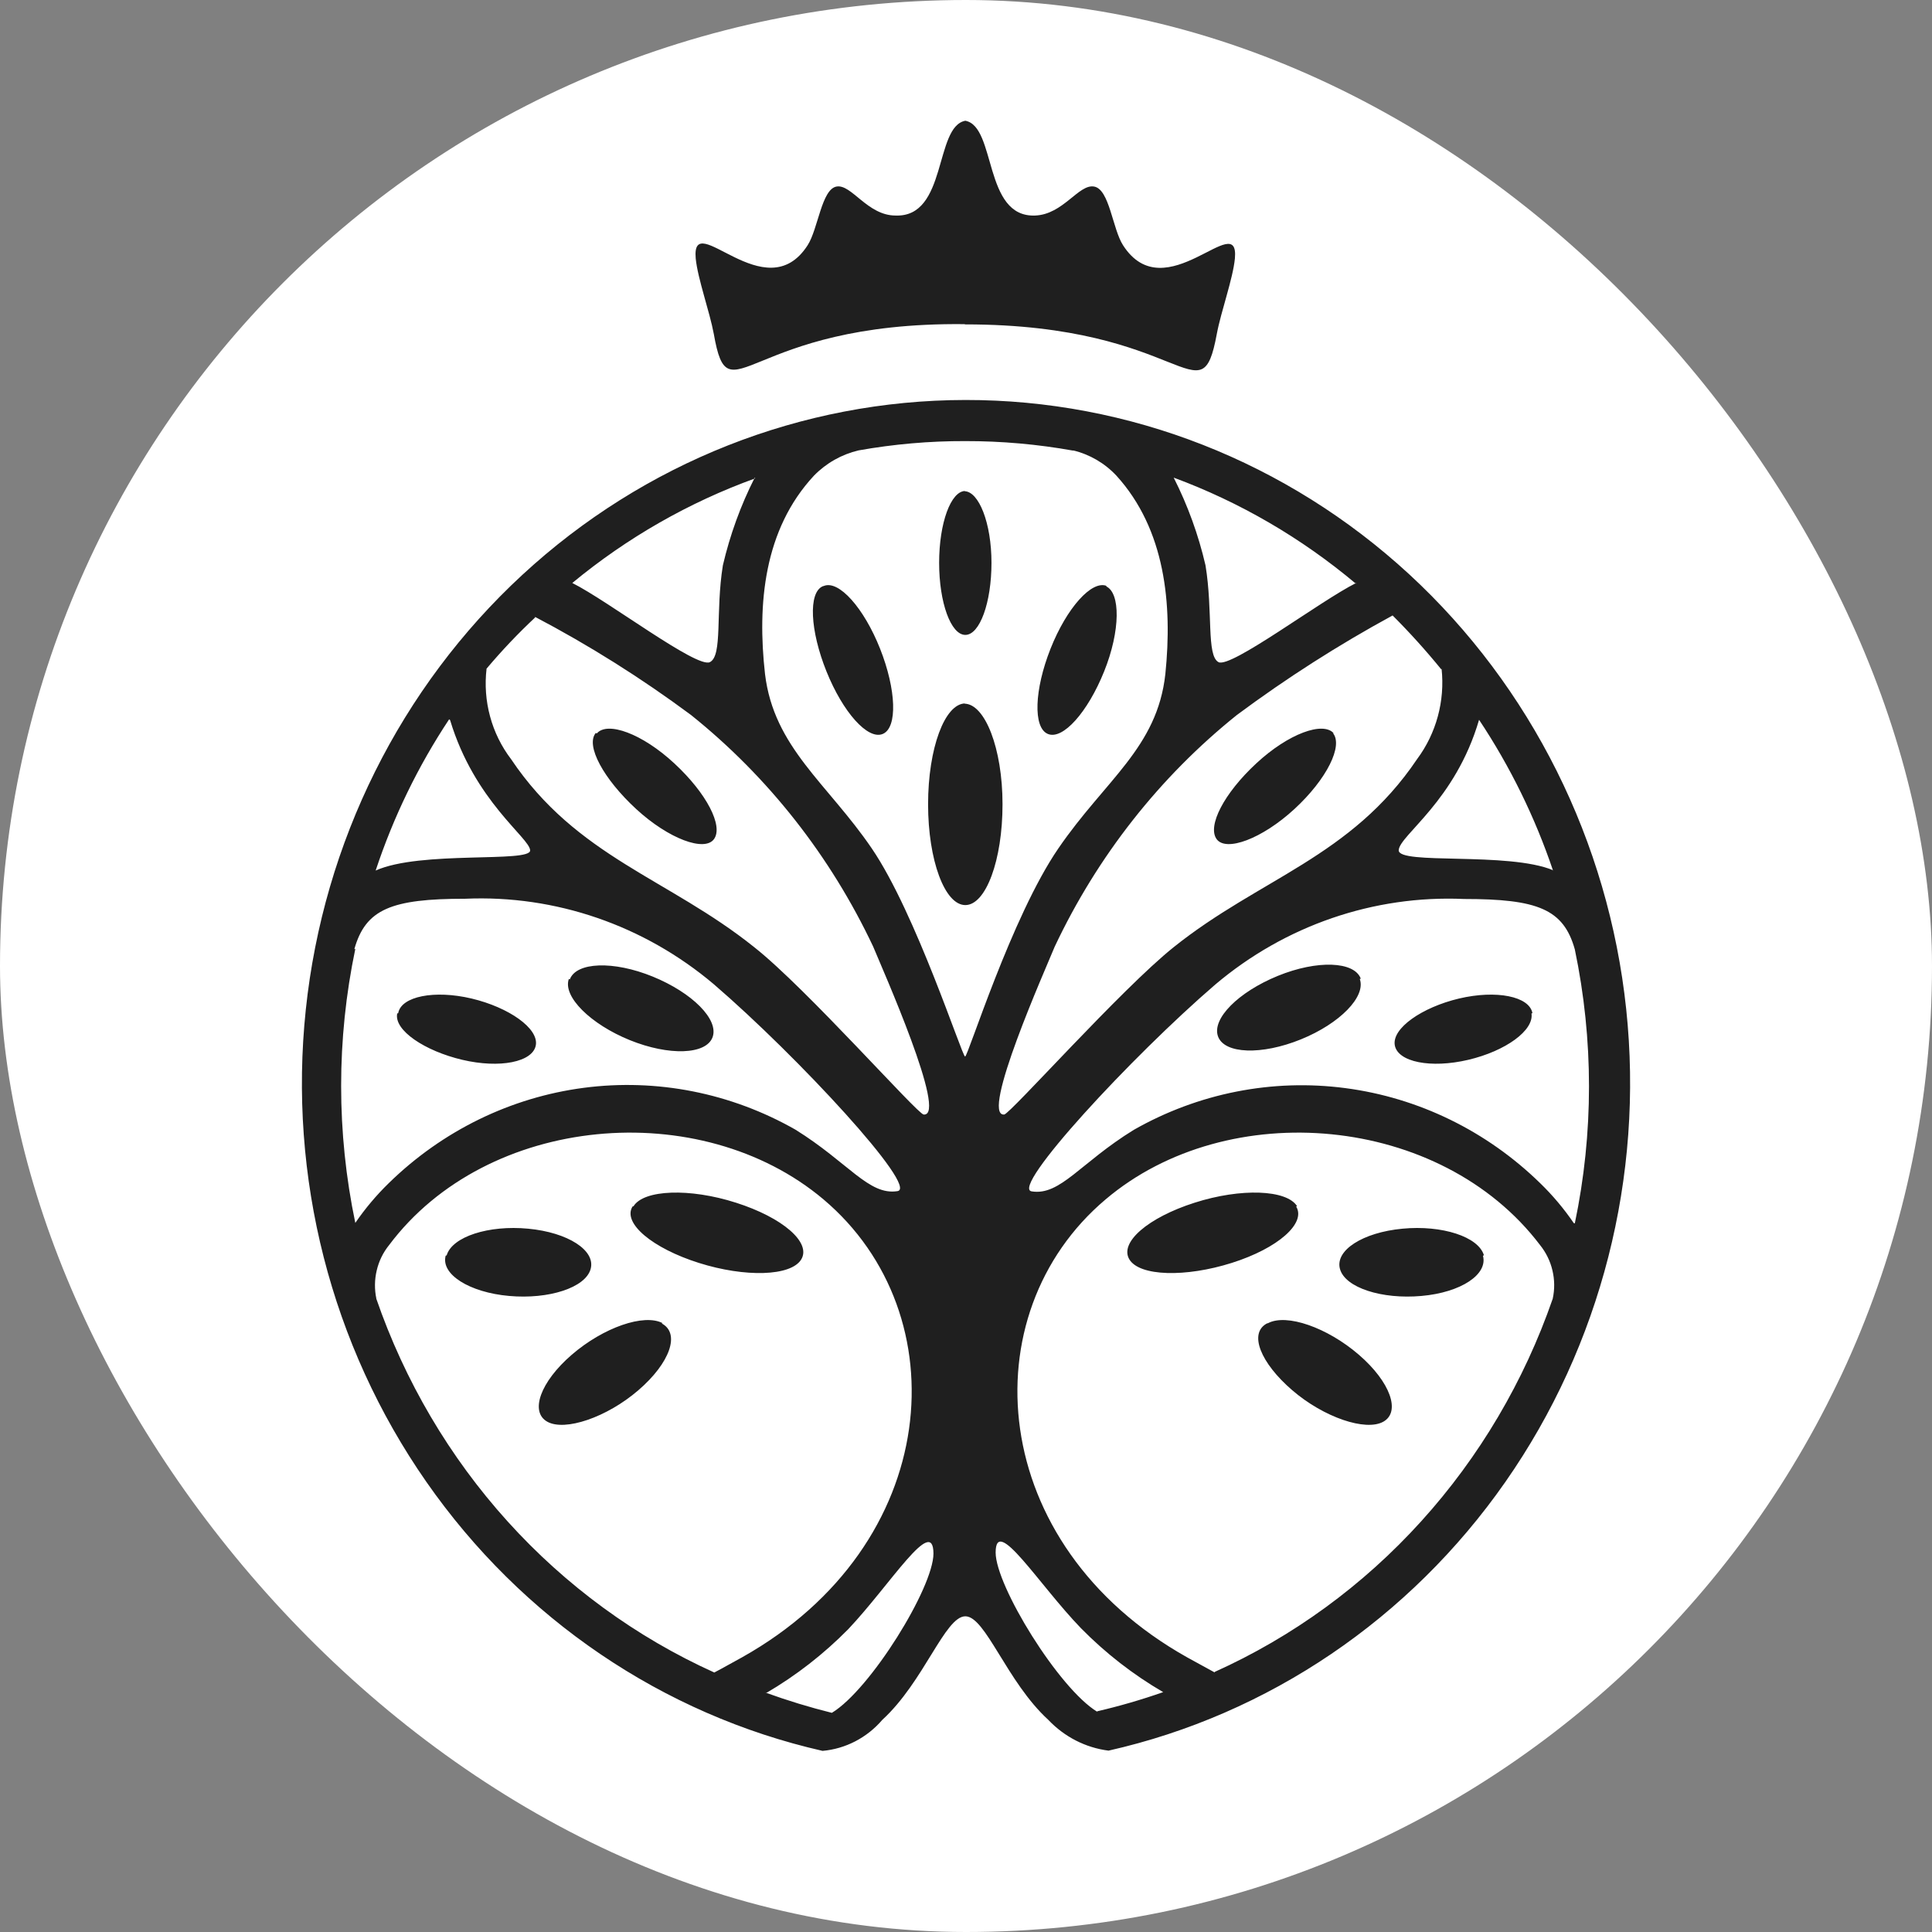
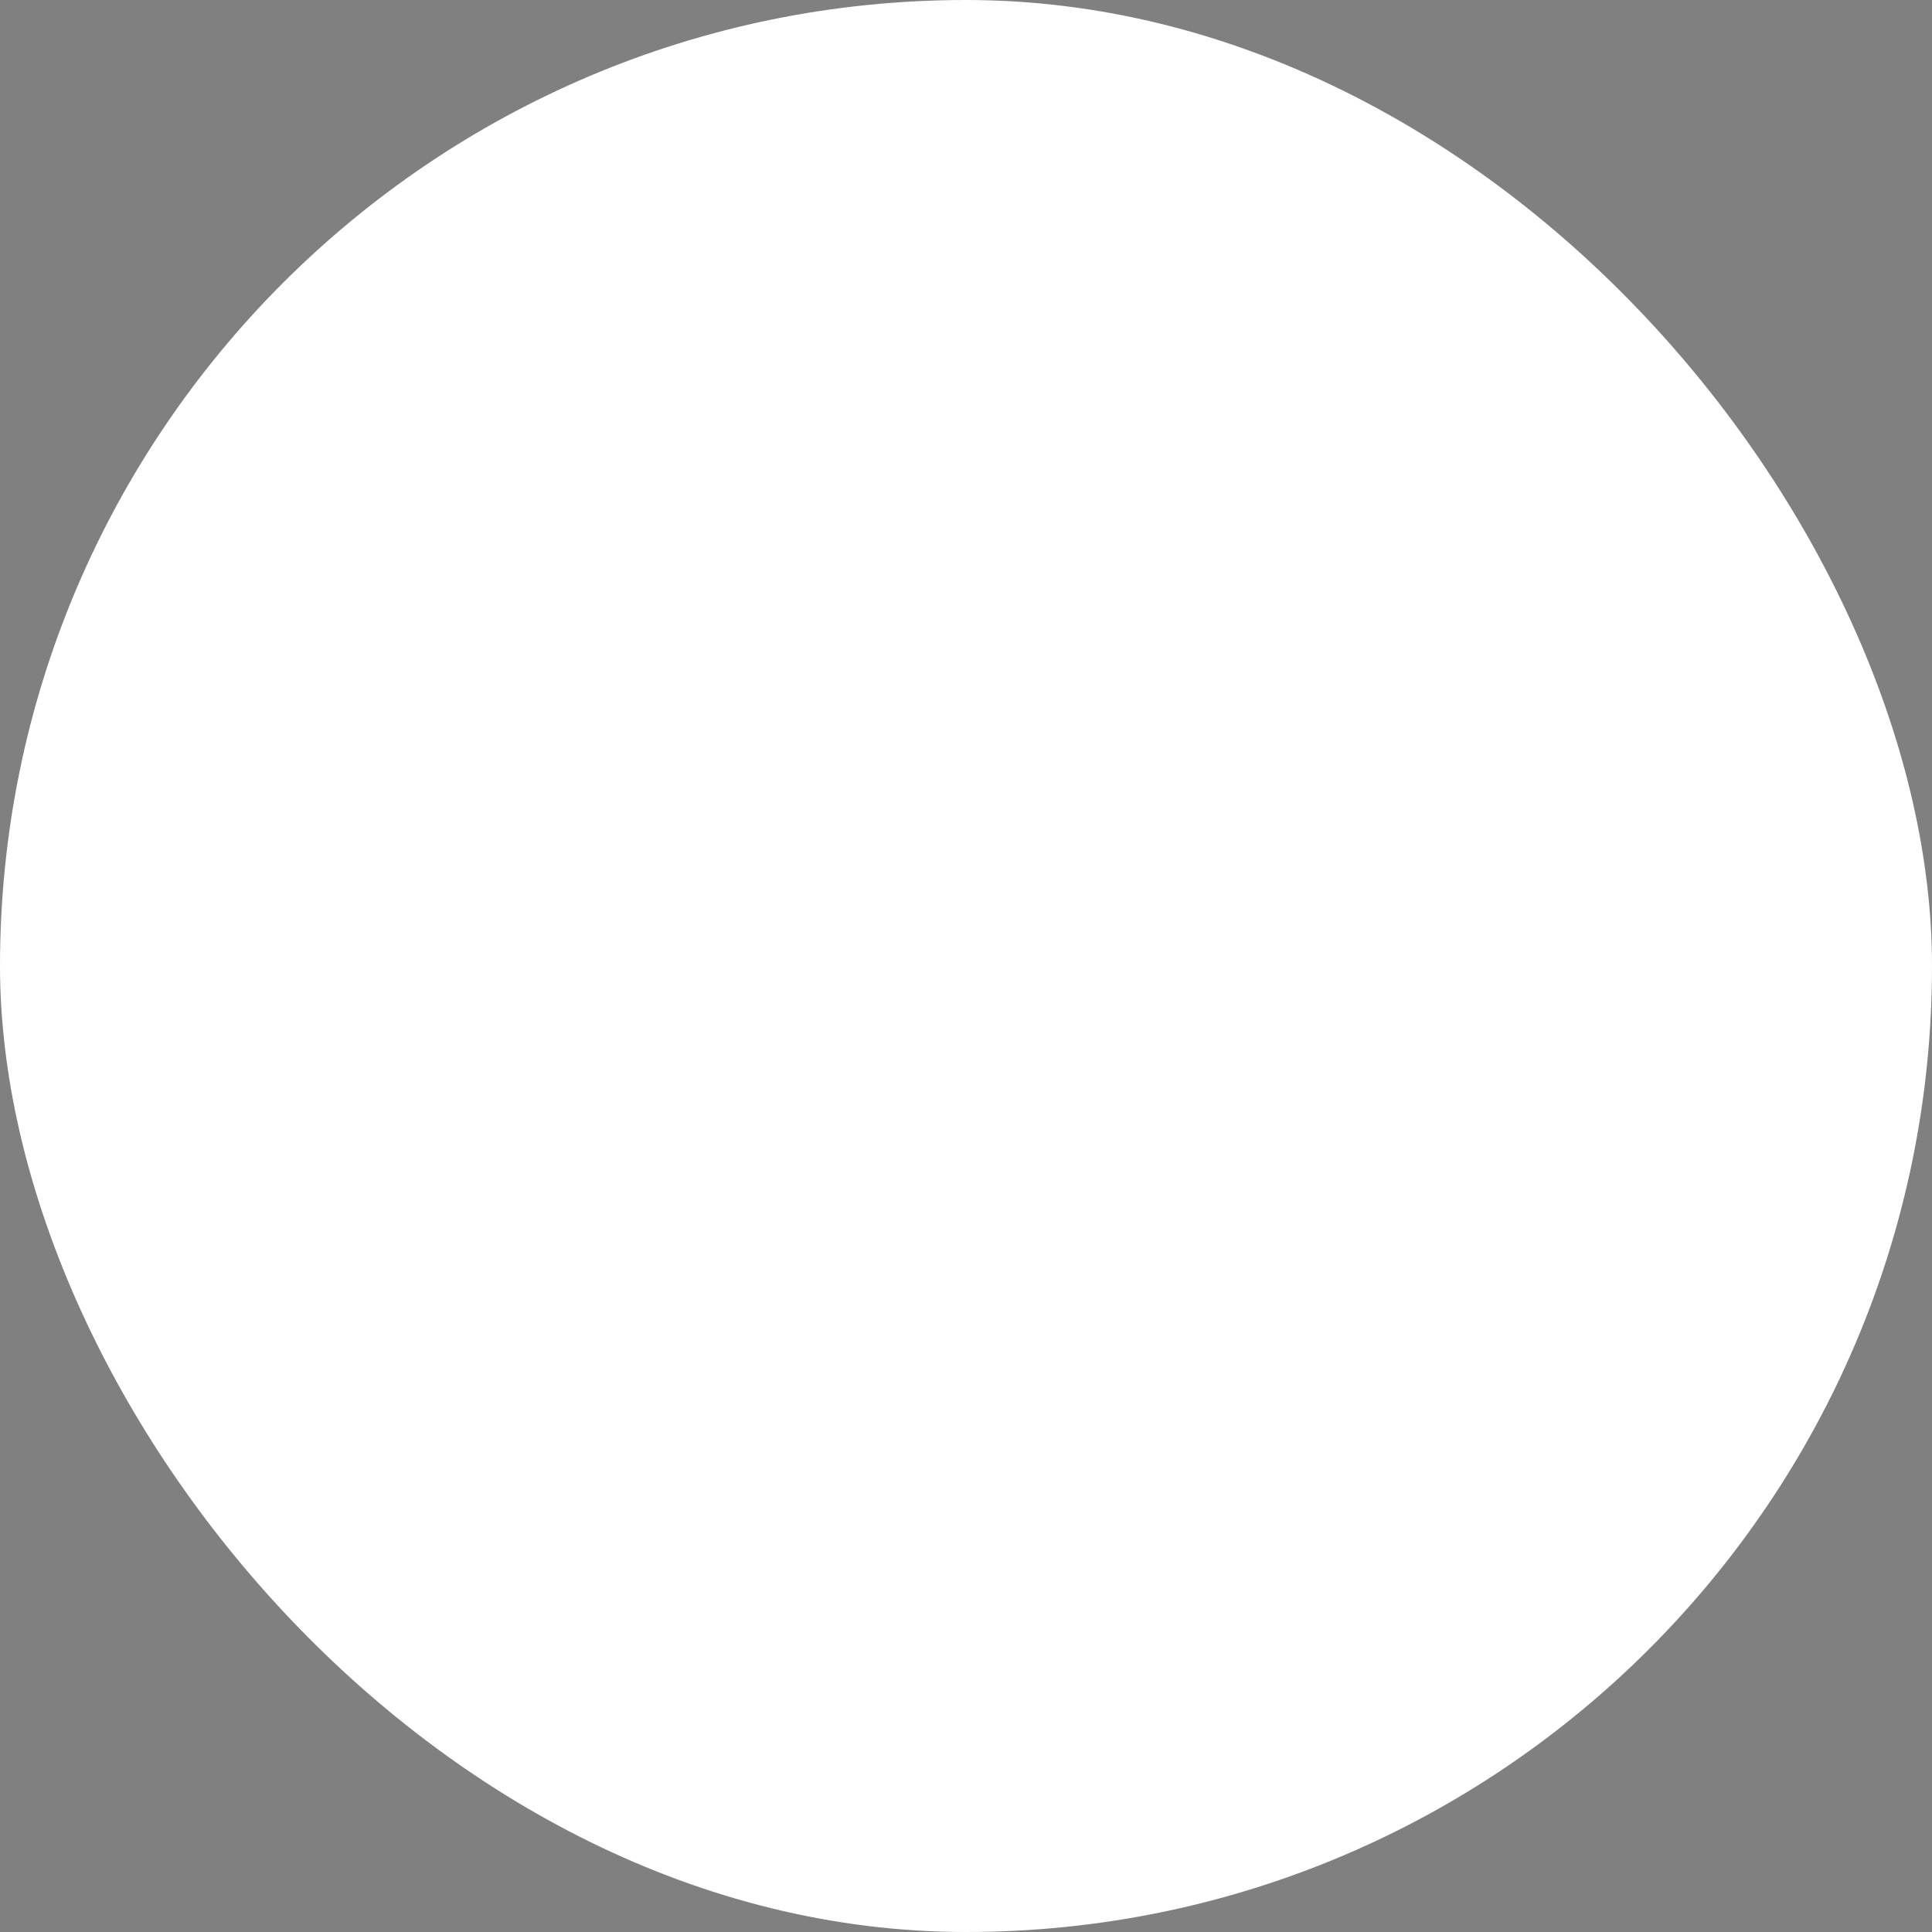
<svg xmlns="http://www.w3.org/2000/svg" width="32" height="32" viewBox="0 0 32 32" fill="none">
  <rect x="0" y="0" width="32" height="32" fill="#808080" stroke="none" />
  <rect width="32" height="32" rx="16" fill="white" />
-   <path fill-rule="evenodd" clip-rule="evenodd" d="M7.455 11.927C7.861 13.275 8.773 13.876 8.781 14.085C8.789 14.294 6.964 14.085 6.222 14.419C6.516 13.531 6.925 12.689 7.439 11.914M8.85 10.211C9.755 10.686 10.623 11.232 11.446 11.843C12.724 12.867 13.756 14.18 14.463 15.68C14.614 16.047 15.705 18.497 15.299 18.46C15.202 18.46 13.36 16.372 12.492 15.688C11.069 14.548 9.556 14.198 8.465 12.574C8.305 12.364 8.186 12.123 8.117 11.866C8.047 11.609 8.028 11.34 8.059 11.075C8.312 10.775 8.581 10.491 8.867 10.224L8.85 10.211ZM12.501 7.911C12.268 8.371 12.091 8.859 11.973 9.364C11.848 10.14 11.973 10.858 11.758 10.967C11.543 11.075 10.071 9.952 9.479 9.656C10.386 8.906 11.411 8.32 12.509 7.923L12.501 7.911ZM17.773 7.46C18.046 7.525 18.296 7.67 18.491 7.878C19.302 8.771 19.42 10.007 19.302 11.163C19.168 12.386 18.308 12.916 17.53 14.052C16.751 15.187 16.033 17.5 15.985 17.5C15.936 17.5 15.173 15.129 14.439 14.052C13.705 12.975 12.817 12.382 12.671 11.163C12.541 10.007 12.651 8.771 13.482 7.878C13.685 7.67 13.941 7.526 14.22 7.46C14.804 7.356 15.396 7.304 15.989 7.306C16.588 7.305 17.186 7.358 17.777 7.464L17.773 7.46ZM22.462 9.656C21.869 9.952 20.385 11.075 20.182 10.967C19.98 10.858 20.093 10.132 19.967 9.364C19.85 8.859 19.673 8.371 19.44 7.911C20.535 8.316 21.556 8.91 22.458 9.668L22.462 9.656ZM23.877 11.075C23.935 11.61 23.789 12.147 23.471 12.574C22.377 14.198 20.864 14.548 19.44 15.688C18.572 16.381 16.731 18.451 16.633 18.46C16.228 18.497 17.319 16.047 17.469 15.68C18.176 14.18 19.209 12.867 20.486 11.843C21.308 11.232 22.17 10.681 23.066 10.194C23.35 10.478 23.619 10.776 23.873 11.088L23.877 11.075ZM25.727 14.415C24.984 14.102 23.151 14.331 23.167 14.081C23.184 13.83 24.104 13.271 24.498 11.922C25.012 12.695 25.424 13.534 25.723 14.419L25.727 14.415ZM26.067 20.259C25.904 20.02 25.718 19.799 25.512 19.599C24.627 18.734 23.497 18.182 22.286 18.023C21.075 17.863 19.847 18.106 18.779 18.714C17.891 19.261 17.562 19.808 17.088 19.733C16.727 19.679 18.742 17.5 20.13 16.306C21.287 15.328 22.754 14.824 24.25 14.89C25.467 14.89 25.897 15.057 26.084 15.725C26.397 17.221 26.397 18.768 26.084 20.263L26.067 20.259ZM20.121 27.702L19.663 27.451C16.337 25.585 16.061 21.766 18.312 19.866C20.34 18.147 23.865 18.456 25.508 20.622C25.606 20.744 25.677 20.887 25.713 21.041C25.75 21.195 25.752 21.356 25.718 21.511C25.244 22.88 24.502 24.135 23.539 25.198C22.576 26.262 21.411 27.111 20.117 27.693L20.121 27.702ZM18.175 28.353C17.538 27.969 16.491 26.266 16.491 25.715C16.491 25.084 17.205 26.245 17.903 26.967C18.31 27.381 18.768 27.737 19.266 28.027C18.906 28.153 18.541 28.259 18.171 28.345L18.175 28.353ZM12.687 28.044C13.184 27.754 13.643 27.397 14.05 26.984C14.748 26.245 15.457 25.084 15.461 25.731C15.461 26.295 14.415 27.986 13.778 28.37C13.408 28.278 13.042 28.166 12.683 28.036L12.687 28.044ZM6.234 21.511C6.201 21.356 6.203 21.195 6.24 21.041C6.276 20.887 6.346 20.744 6.445 20.622C8.068 18.456 11.6 18.147 13.64 19.866C15.891 21.766 15.615 25.585 12.29 27.451C12.164 27.518 11.985 27.622 11.831 27.702C10.536 27.117 9.37 26.265 8.407 25.199C7.444 24.133 6.703 22.875 6.23 21.503L6.234 21.511ZM5.869 15.721C6.056 15.057 6.482 14.886 7.707 14.886C9.201 14.821 10.667 15.325 11.823 16.302C13.21 17.495 15.226 19.674 14.865 19.729C14.39 19.804 14.054 19.257 13.174 18.71C12.106 18.102 10.877 17.859 9.667 18.018C8.456 18.177 7.326 18.73 6.441 19.595C6.235 19.795 6.049 20.016 5.885 20.255C5.572 18.759 5.572 17.212 5.885 15.717L5.869 15.721ZM22.093 12.148C21.918 11.943 21.342 12.148 20.807 12.645C20.271 13.142 19.996 13.68 20.15 13.897C20.304 14.114 20.9 13.897 21.44 13.4C21.979 12.903 22.251 12.348 22.076 12.14L22.093 12.148ZM9.885 12.148C10.059 11.943 10.635 12.148 11.17 12.645C11.706 13.142 11.981 13.68 11.827 13.897C11.673 14.114 11.077 13.897 10.537 13.4C9.998 12.903 9.694 12.348 9.868 12.14L9.885 12.148ZM9.438 16.222C9.544 15.934 10.16 15.909 10.813 16.176C11.466 16.443 11.908 16.886 11.803 17.178C11.697 17.47 11.081 17.491 10.432 17.228C9.783 16.965 9.317 16.506 9.422 16.214L9.438 16.222ZM10.493 19.979C10.663 19.704 11.422 19.674 12.192 19.921C12.963 20.167 13.441 20.58 13.271 20.86C13.101 21.14 12.342 21.16 11.576 20.918C10.809 20.676 10.306 20.259 10.477 19.983L10.493 19.979ZM7.398 20.793C7.488 20.484 8.092 20.288 8.749 20.351C9.406 20.413 9.868 20.71 9.783 21.018C9.698 21.328 9.09 21.524 8.433 21.465C7.775 21.407 7.297 21.106 7.382 20.797L7.398 20.793ZM10.976 21.916C10.667 21.753 9.994 21.987 9.471 22.438C8.948 22.889 8.773 23.385 9.065 23.548C9.357 23.711 10.051 23.477 10.574 23.026C11.097 22.576 11.272 22.083 10.959 21.92L10.976 21.916ZM6.595 16.782C6.644 16.502 7.196 16.393 7.812 16.539C8.428 16.686 8.923 17.032 8.875 17.312C8.826 17.591 8.278 17.7 7.658 17.554C7.037 17.408 6.522 17.065 6.579 16.786L6.595 16.782ZM21.484 19.979C21.314 19.704 20.555 19.674 19.785 19.921C19.014 20.167 18.536 20.58 18.706 20.86C18.876 21.14 19.635 21.16 20.401 20.918C21.168 20.676 21.638 20.259 21.468 19.983L21.484 19.979ZM24.579 20.793C24.49 20.484 23.885 20.288 23.228 20.351C22.571 20.413 22.109 20.71 22.194 21.018C22.279 21.328 22.887 21.524 23.544 21.465C24.202 21.407 24.648 21.106 24.562 20.797L24.579 20.793ZM21.002 21.916C21.31 21.753 21.983 21.987 22.506 22.438C23.029 22.889 23.204 23.385 22.912 23.548C22.62 23.711 21.926 23.477 21.403 23.026C20.88 22.576 20.677 22.083 20.985 21.92L21.002 21.916ZM25.382 16.782C25.333 16.502 24.782 16.393 24.165 16.539C23.549 16.686 23.054 17.032 23.102 17.312C23.151 17.591 23.699 17.7 24.319 17.554C24.94 17.408 25.41 17.065 25.366 16.786L25.382 16.782ZM15.989 11.651C15.648 11.651 15.372 12.394 15.372 13.321C15.372 14.248 15.648 14.991 15.989 14.991C16.329 14.991 16.605 14.248 16.605 13.321C16.605 12.394 16.313 11.655 15.972 11.655L15.989 11.651ZM15.989 8.132C15.749 8.132 15.555 8.662 15.555 9.322C15.555 9.981 15.749 10.516 15.989 10.516C16.228 10.516 16.422 9.981 16.422 9.322C16.422 8.662 16.212 8.136 15.972 8.136L15.989 8.132ZM13.644 9.706C13.892 9.602 14.309 10.069 14.577 10.745C14.845 11.422 14.869 12.052 14.622 12.156C14.374 12.261 13.961 11.797 13.689 11.121C13.417 10.445 13.385 9.814 13.628 9.71L13.644 9.706ZM22.539 16.21C22.433 15.922 21.817 15.897 21.164 16.164C20.511 16.431 20.069 16.873 20.174 17.166C20.28 17.458 20.896 17.479 21.545 17.216C22.194 16.953 22.628 16.506 22.522 16.214L22.539 16.21ZM18.333 9.706C18.085 9.602 17.668 10.069 17.4 10.745C17.132 11.422 17.108 12.052 17.355 12.156C17.603 12.261 18.016 11.797 18.288 11.121C18.56 10.445 18.56 9.814 18.317 9.71L18.333 9.706ZM15.989 6.625C13.279 6.628 10.666 7.66 8.65 9.523C6.634 11.386 5.357 13.95 5.065 16.722C4.772 19.494 5.483 22.28 7.063 24.546C8.642 26.812 10.979 28.398 13.624 29C14.006 28.966 14.36 28.782 14.614 28.486C15.303 27.856 15.652 26.771 15.989 26.771C16.325 26.771 16.674 27.856 17.363 28.486C17.63 28.768 17.982 28.948 18.361 28.996C21.011 28.398 23.351 26.812 24.934 24.545C26.517 22.278 27.229 19.489 26.935 16.714C26.641 13.939 25.36 11.374 23.34 9.511C21.319 7.649 18.701 6.621 15.989 6.625ZM15.989 5.373C19.639 5.373 19.886 6.972 20.154 5.532C20.223 5.16 20.422 4.617 20.454 4.279C20.527 3.444 19.298 5.147 18.601 4.062C18.426 3.791 18.377 3.135 18.122 3.09C17.866 3.044 17.611 3.553 17.144 3.57C16.285 3.603 16.504 2.096 15.989 2C15.473 2.096 15.693 3.603 14.833 3.57C14.366 3.57 14.103 3.044 13.855 3.09C13.608 3.135 13.551 3.791 13.377 4.062C12.679 5.147 11.45 3.428 11.523 4.279C11.556 4.617 11.754 5.16 11.823 5.532C12.075 6.968 12.338 5.331 15.972 5.369L15.989 5.373Z" fill="#1F1F1F" />
</svg>